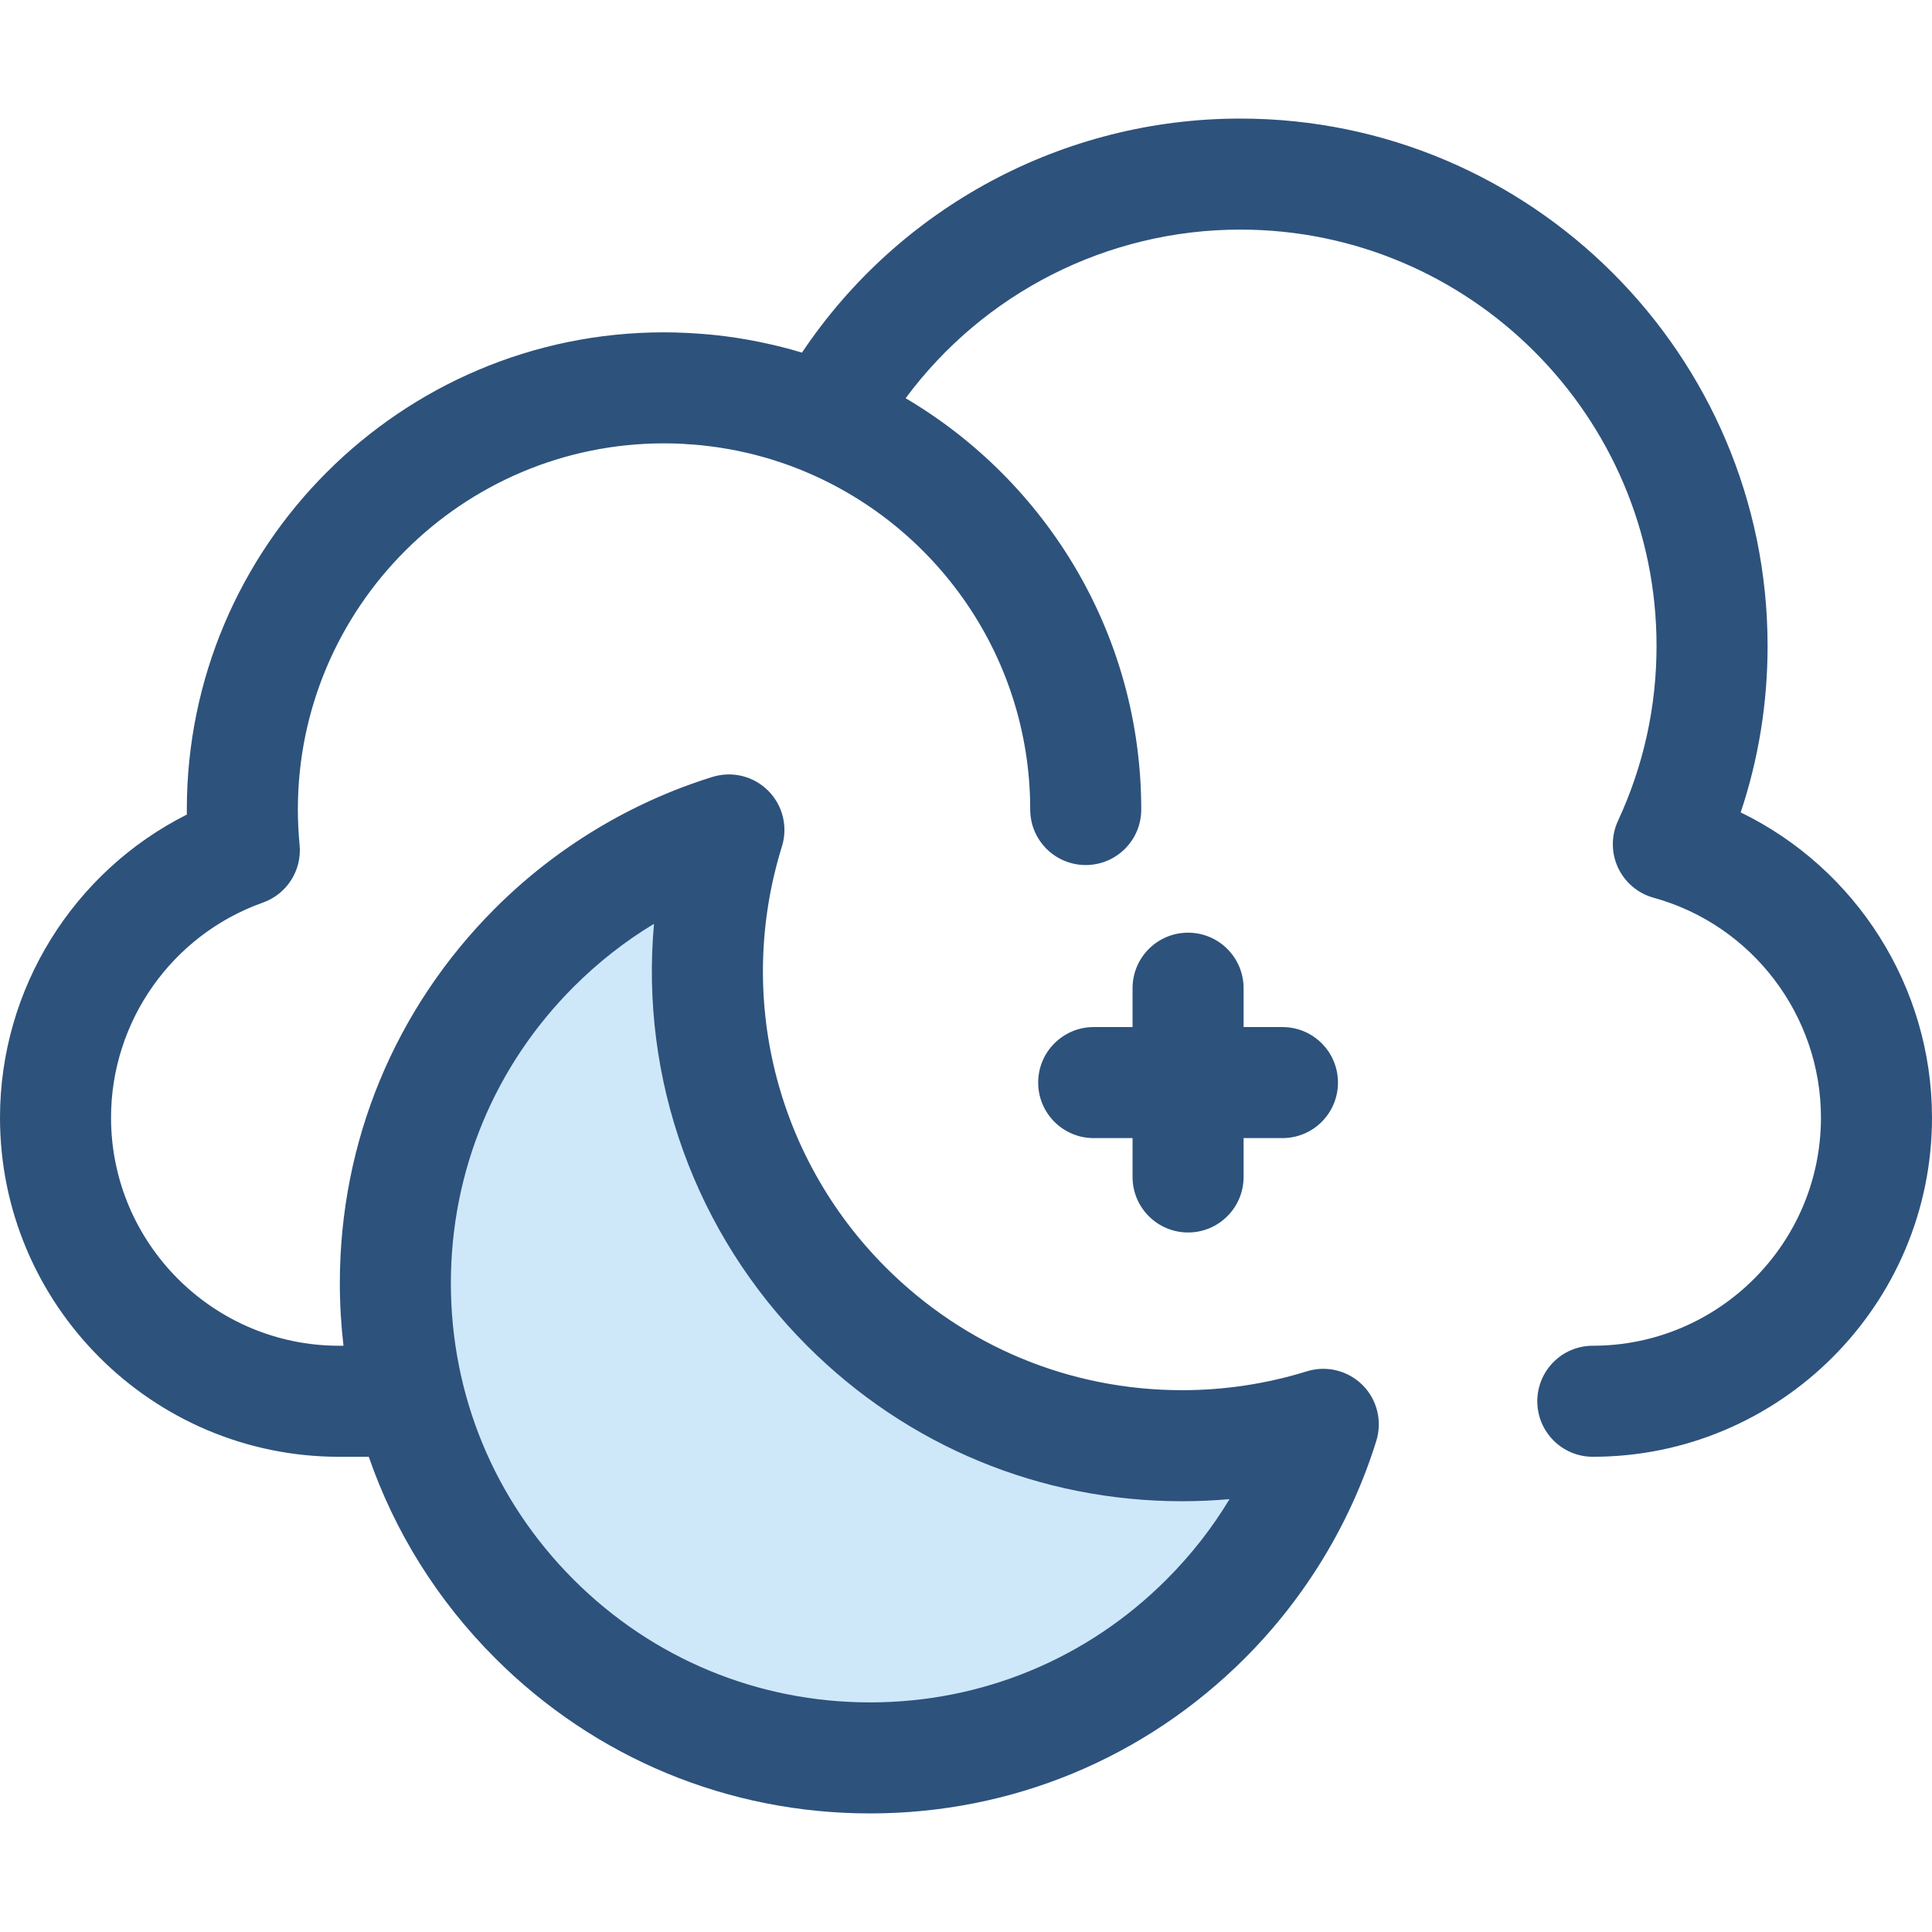
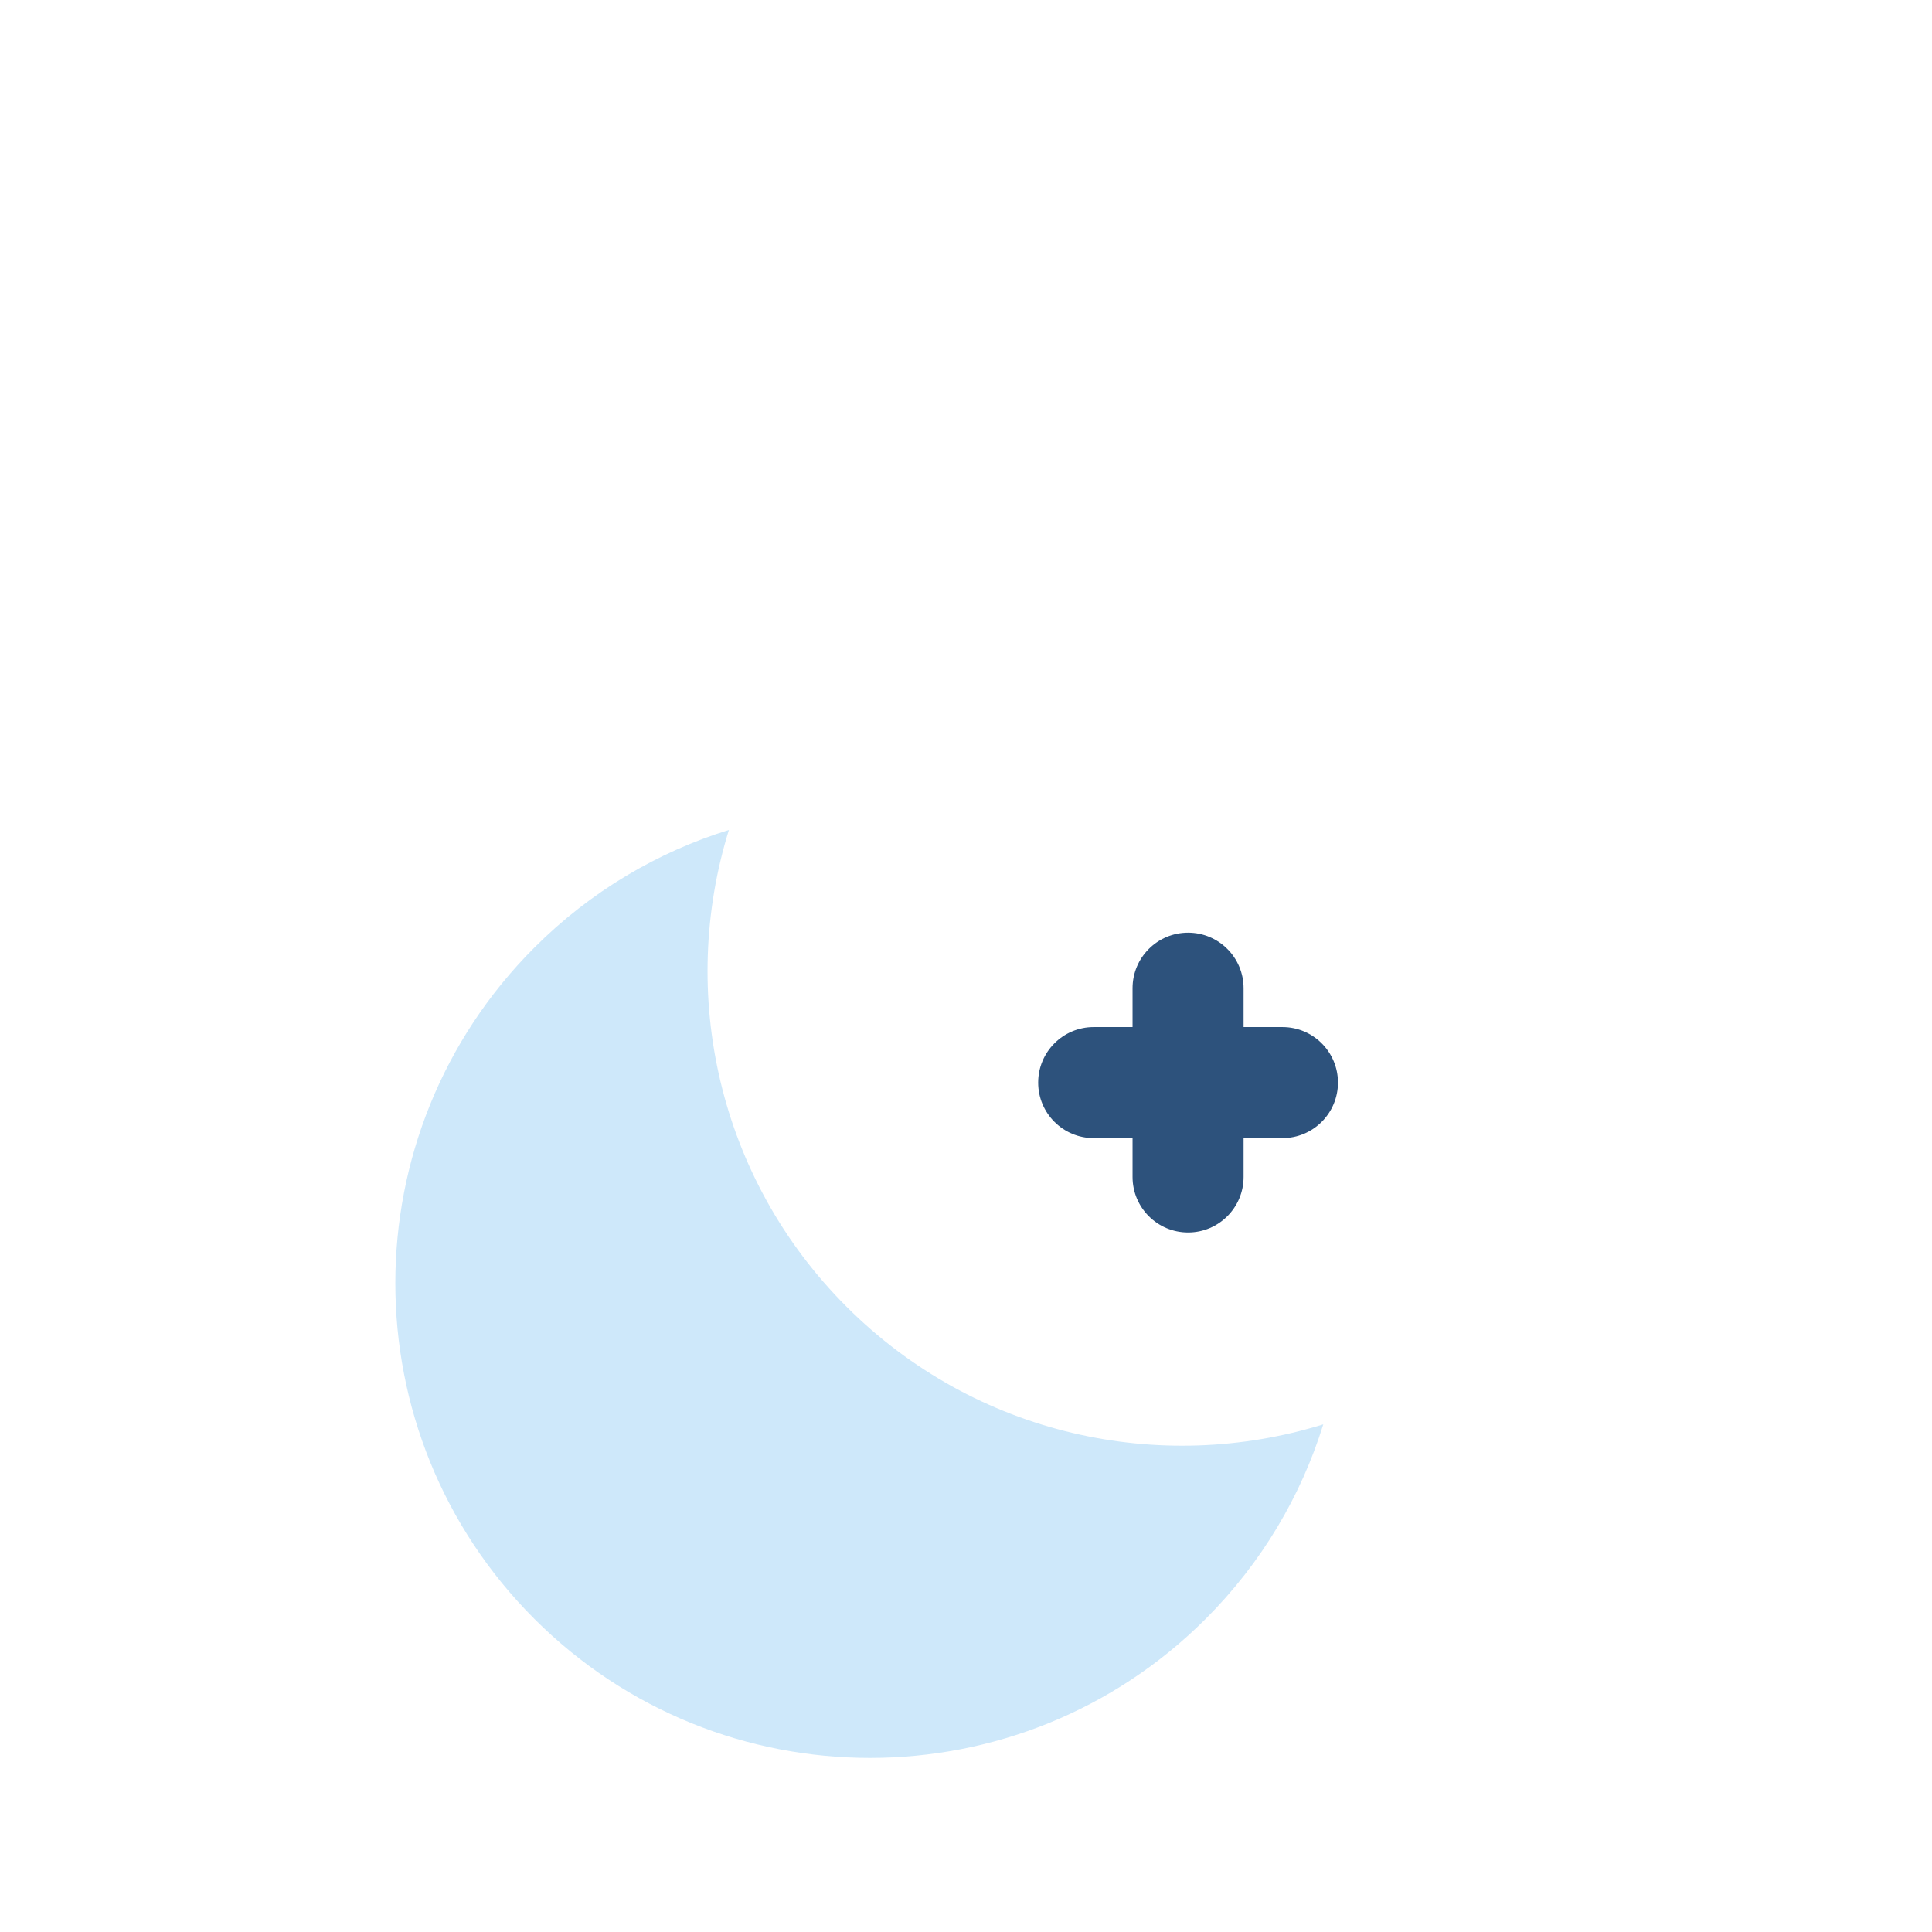
<svg xmlns="http://www.w3.org/2000/svg" height="800px" width="800px" version="1.1" id="Layer_1" viewBox="0 0 512.003 512.003" xml:space="preserve">
  <path style="fill:#CEE8FA;" d="M224.344,346.294c-34.191-34.191-44.577-83.166-31.175-126.346  c-18.862,5.854-36.62,16.239-51.555,31.175c-49.126,49.126-49.126,128.775,0,177.9c49.126,49.126,128.775,49.126,177.9,0  c14.935-14.936,25.32-32.693,31.175-51.555C307.51,390.87,258.537,380.485,224.344,346.294z" />
  <g>
-     <path style="fill:#2D527C;" d="M461.302,215.297c4.738-14.176,7.13-28.959,7.13-44.127c0-77.058-62.691-139.747-139.747-139.747   c-46.906,0-90.34,23.474-116.151,62.023c-3.506-1.061-7.054-1.945-10.633-2.693c-0.325-0.068-0.65-0.134-0.975-0.199   c-1.792-0.359-3.592-0.686-5.4-0.967c-0.14-0.022-0.28-0.049-0.421-0.069c-1.964-0.299-3.939-0.549-5.921-0.755   c-0.335-0.035-0.672-0.06-1.008-0.093c-1.607-0.153-3.219-0.277-4.836-0.369c-0.505-0.029-1.008-0.059-1.513-0.082   c-1.944-0.088-3.893-0.149-5.85-0.149c-69.735,0-126.467,56.733-126.467,126.468c0,0.443,0.003,0.887,0.007,1.333   C19.5,230.973,0,261.985,0,296.185c0,49.563,40.322,89.884,89.885,89.884h7.85c6.858,19.86,18.183,38.063,33.477,53.358   c26.538,26.538,61.824,41.153,99.353,41.153c37.532,0,72.816-14.616,99.355-41.155c16.076-16.076,28.117-35.993,34.822-57.597   c1.62-5.217,0.215-10.903-3.647-14.765c-3.864-3.862-9.553-5.267-14.765-3.647c-10.694,3.319-21.811,5.001-33.046,5.001   c-29.666,0-57.558-11.553-78.534-32.528c-29.26-29.259-39.808-72.014-27.527-111.58c1.62-5.217,0.215-10.903-3.647-14.765   c-3.864-3.864-9.547-5.27-14.765-3.649c-21.607,6.705-41.522,18.748-57.597,34.822c-26.538,26.538-41.153,61.824-41.153,99.355   c0,5.581,0.331,11.11,0.968,16.57h-1.142c-33.337,0.001-60.46-27.121-60.46-60.457c0-25.545,16.173-48.445,40.245-56.985   c6.361-2.257,10.37-8.551,9.726-15.269c-0.306-3.197-0.461-6.358-0.461-9.393c0-53.509,43.532-97.042,97.04-97.042   c1.654,0,3.296,0.043,4.929,0.125c0.321,0.016,0.637,0.052,0.956,0.071c1.323,0.079,2.643,0.169,3.951,0.302   c0.272,0.028,0.541,0.071,0.814,0.1c1.355,0.149,2.707,0.312,4.045,0.516c0.199,0.031,0.396,0.072,0.594,0.103   c1.405,0.224,2.804,0.466,4.189,0.75c0.156,0.032,0.31,0.072,0.466,0.104c1.42,0.297,2.831,0.619,4.229,0.978   c0.141,0.037,0.28,0.079,0.421,0.118c1.407,0.368,2.803,0.761,4.183,1.19c0.131,0.041,0.259,0.088,0.39,0.129   c1.393,0.44,2.776,0.903,4.142,1.405c0.065,0.024,0.127,0.05,0.191,0.074c37.053,13.67,63.544,49.337,63.544,91.077   c0,8.126,6.589,14.713,14.713,14.713s14.713-6.587,14.713-14.713c0-46.382-25.114-86.987-62.442-108.998   c20.65-27.883,53.424-44.692,88.682-44.692c60.832,0,110.32,49.49,110.32,110.32c0,16.155-3.439,31.756-10.218,46.368   c-1.82,3.924-1.822,8.45-0.004,12.375c1.817,3.926,5.27,6.852,9.44,8.001c26.113,7.199,44.352,31.161,44.352,58.271   c0,33.336-27.123,60.457-60.459,60.457c-8.125,0-14.713,6.587-14.713,14.713s6.589,14.713,14.713,14.713   c49.563,0,89.885-40.322,89.885-89.884C512,261.401,491.799,230.1,461.302,215.297z M152.019,261.526   c6.503-6.503,13.62-12.081,21.299-16.704c-3.703,41.009,10.751,82.002,40.622,111.876c26.534,26.534,61.815,41.146,99.343,41.146   c4.199,0,8.388-0.187,12.552-0.558c-4.626,7.692-10.21,14.819-16.723,21.333c-20.981,20.981-48.875,32.536-78.547,32.536   c-29.669,0-57.566-11.554-78.546-32.534c-20.981-20.981-32.534-48.876-32.534-78.547   C119.485,310.402,131.04,282.508,152.019,261.526z" />
    <path style="fill:#2D527C;" d="M339.866,272.185h-10.299v-10.299c0-8.126-6.589-14.713-14.713-14.713s-14.713,6.587-14.713,14.713   v10.299h-10.299c-8.125,0-14.713,6.587-14.713,14.713s6.589,14.713,14.713,14.713h10.299v10.299   c0,8.126,6.589,14.713,14.713,14.713s14.713-6.587,14.713-14.713v-10.299h10.299c8.125,0,14.713-6.587,14.713-14.713   S347.992,272.185,339.866,272.185z" />
  </g>
</svg>